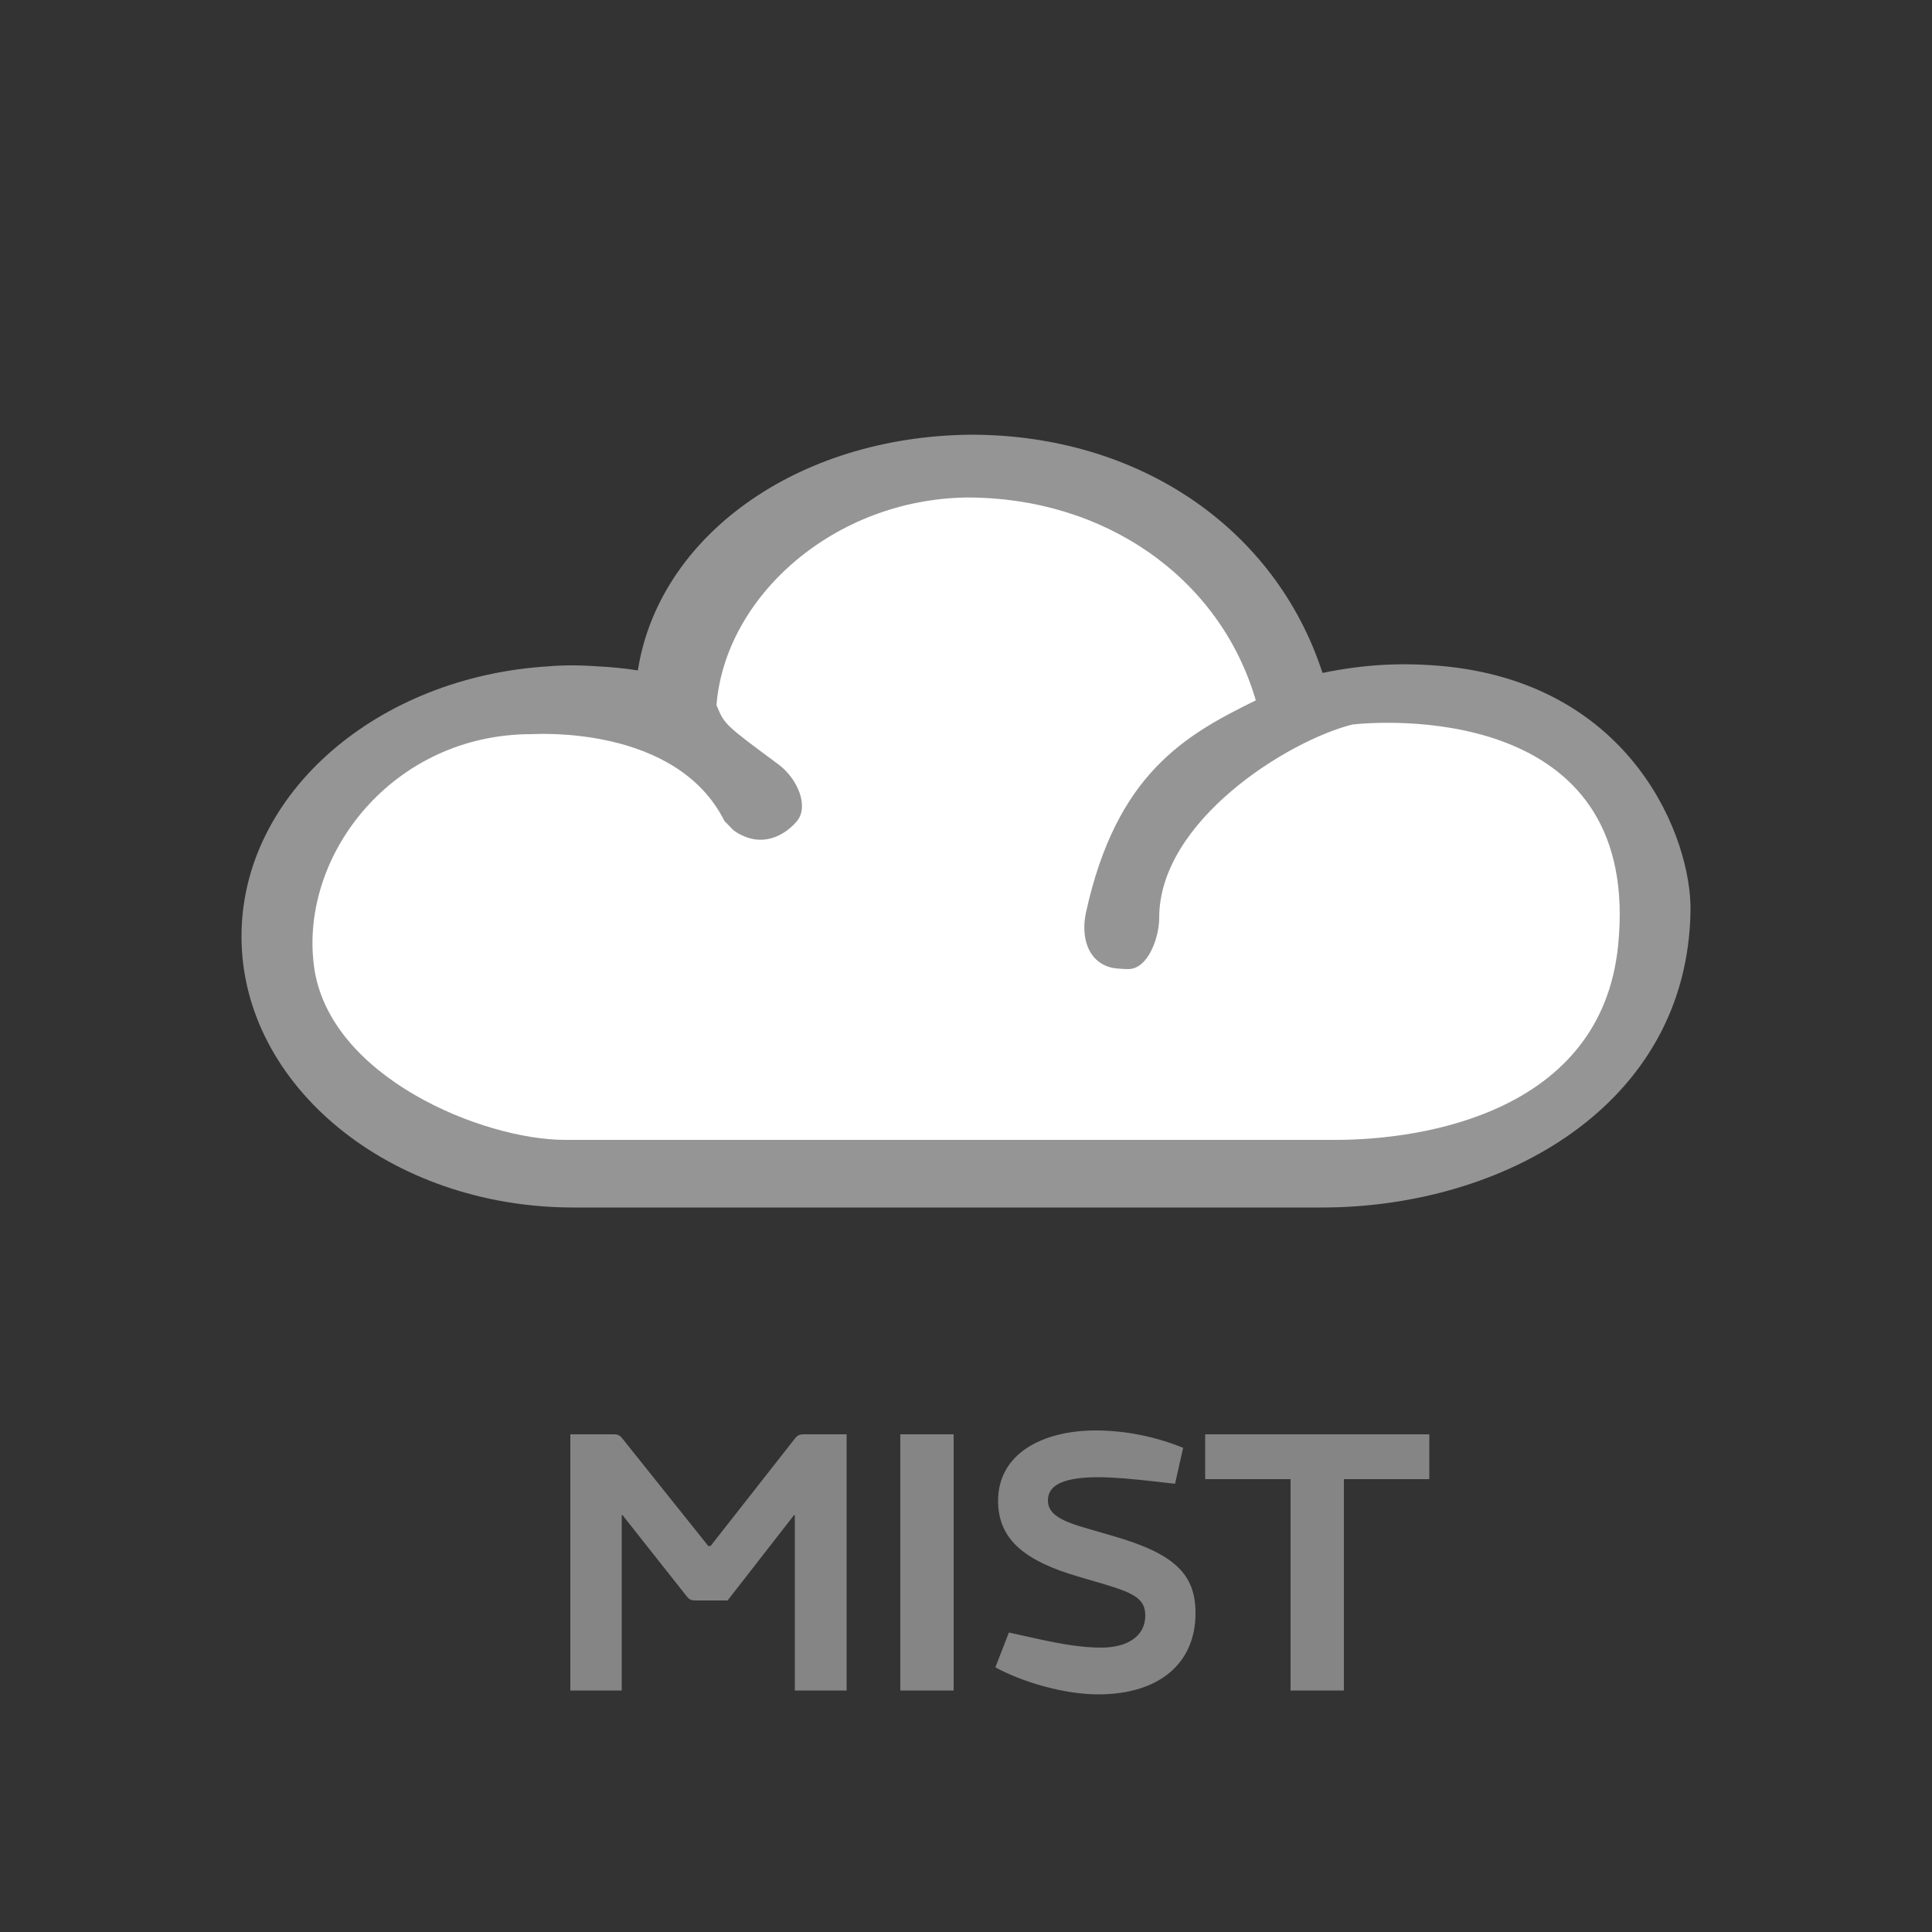
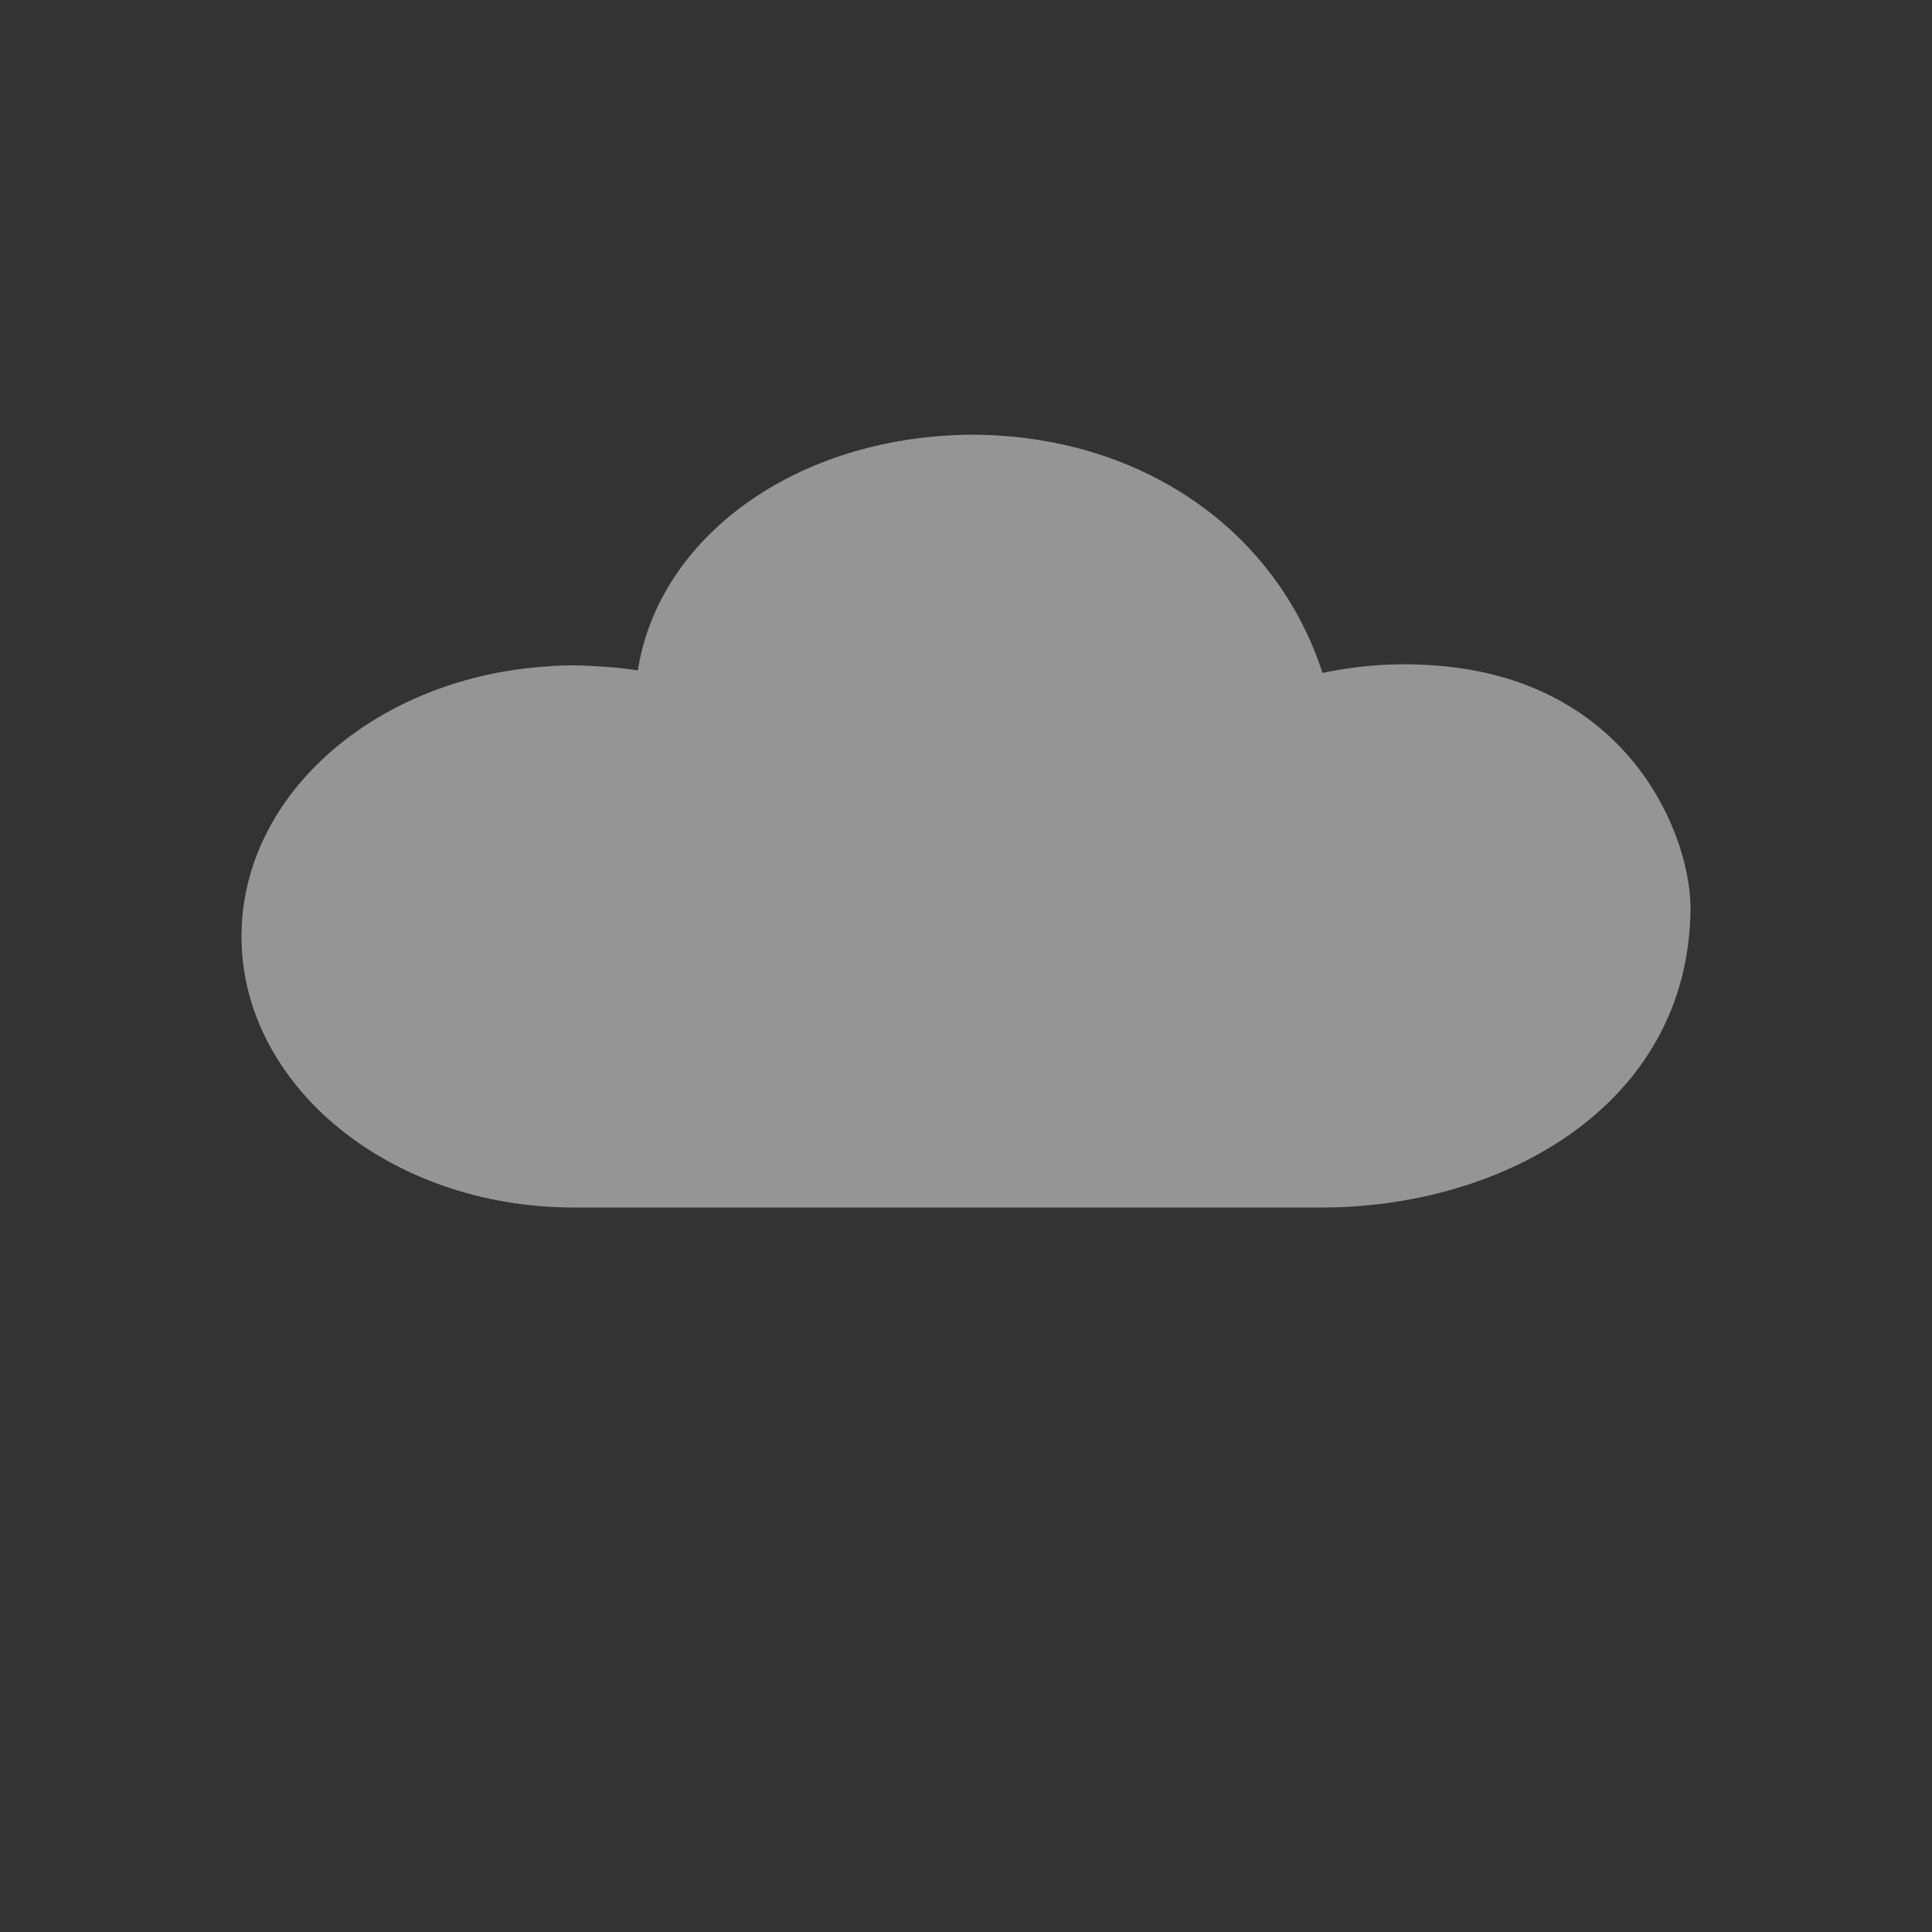
<svg xmlns="http://www.w3.org/2000/svg" width="40px" height="40px" viewBox="0 0 40 40" version="1.1">
  <rect x="0" y="0" width="40" height="40" fill="#333333" stroke="none" />
  <title>5</title>
  <desc>Created with Sketch.</desc>
  <defs />
  <g id="Weather-Icons" stroke="none" stroke-width="1" fill="none" fill-rule="evenodd">
    <g id="5">
      <g id="Icon-/-Weather-symbol-/-Weather-icon-/-5">
        <g id="Icon-/-Weather-icon-/-5">
-           <path d="M16.648,29.696 C16.536,29.696 16.504,29.72 16.432,29.816 L14.712,32.008 L14.664,32.008 L12.912,29.816 C12.84,29.72 12.808,29.696 12.696,29.696 L11.808,29.696 L11.808,35 L12.872,35 L12.872,31.368 L12.888,31.368 L14.216,33.048 C14.272,33.12 14.312,33.136 14.408,33.136 L15.064,33.136 L16.44,31.368 L16.456,31.368 L16.456,35 L17.528,35 L17.528,29.696 L16.648,29.696 Z M18.64,35 L19.744,35 L19.744,29.696 L18.64,29.696 L18.64,35 Z M20.608,34.52 C21.16,34.824 22.032,35.08 22.736,35.08 C24.016,35.08 24.752,34.424 24.752,33.4 C24.752,32.592 24.32,32.168 23.04,31.8 L22.544,31.656 C21.984,31.496 21.696,31.36 21.696,31.064 C21.696,30.728 22.056,30.584 22.752,30.584 C23.048,30.584 23.496,30.624 23.904,30.672 L24.328,30.72 L24.496,29.976 C23.928,29.744 23.296,29.616 22.688,29.616 C21.56,29.616 20.664,30.112 20.664,31.072 C20.664,31.896 21.256,32.328 22.32,32.64 L22.864,32.8 C23.48,32.984 23.712,33.104 23.712,33.448 C23.712,33.88 23.336,34.112 22.8,34.112 C22.44,34.112 22.04,34.056 21.432,33.92 L20.888,33.8 L20.608,34.52 Z M27.824,30.624 L29.592,30.624 L29.592,29.696 L24.952,29.696 L24.952,30.624 L26.72,30.624 L26.72,35 L27.824,35 L27.824,30.624 Z" id="MIST" fill="#858585" />
          <g id="Icon-/-Weather-symbol-/-Element-/-Cloud-light" transform="translate(5, 9)">
            <path d="M22.381,4.932 C21.411,1.947 18.593,0 15.101,0 C11.473,0.033 8.636,2.123 8.206,4.88 C7.915,4.833 7.622,4.808 7.325,4.793 C6.849,4.758 6.424,4.786 6.384,4.794 C2.821,4.999 0,7.426 0,10.387 C0,13.482 3.083,16 6.871,16 L22.372,16 C26.114,16 29.939,13.891 30,9.859 C30.025,8.363 28.812,5.213 24.972,4.801 C24,4.7 23.189,4.767 22.381,4.932 Z" id="Path" fill="#959595" />
-             <path d="M6.7,14.6 C4.999,14.6 1.8,13.3 1.5,11 C1.2,8.7 3.134,6.2 6,6.2 C6.076,6.2 9,6 10,8 C10.036,8.03 10.164,8.175 10.2,8.2 C10.768,8.594 11.265,8.282 11.5,8 C11.75,7.7 11.522,7.125 11.109,6.82 C10,6 10,6 9.834,5.598 C10.013,3.346 12.274,1.33 15.031,1.3 C17.853,1.299 20.253,2.944 21,5.5 C19.546,6.214 18.115,7.012 17.485,9.889 C17.375,10.39 17.514,10.902 18,11.031 C18.077,11.053 18.285,11.064 18.361,11.064 C18.763,11.064 19,10.424 19,10 C19,8 21.655,6.339 23,6 C24,5.892 29,5.728 28.5,10.589 C28.147,14.015 24.5,14.6 22.656,14.6 L6.7,14.6 Z" id="increase1" fill="#FFFFFF" />
          </g>
          <rect id="Bounding-box" x="0" y="0" width="40" height="40" />
        </g>
      </g>
    </g>
  </g>
</svg>